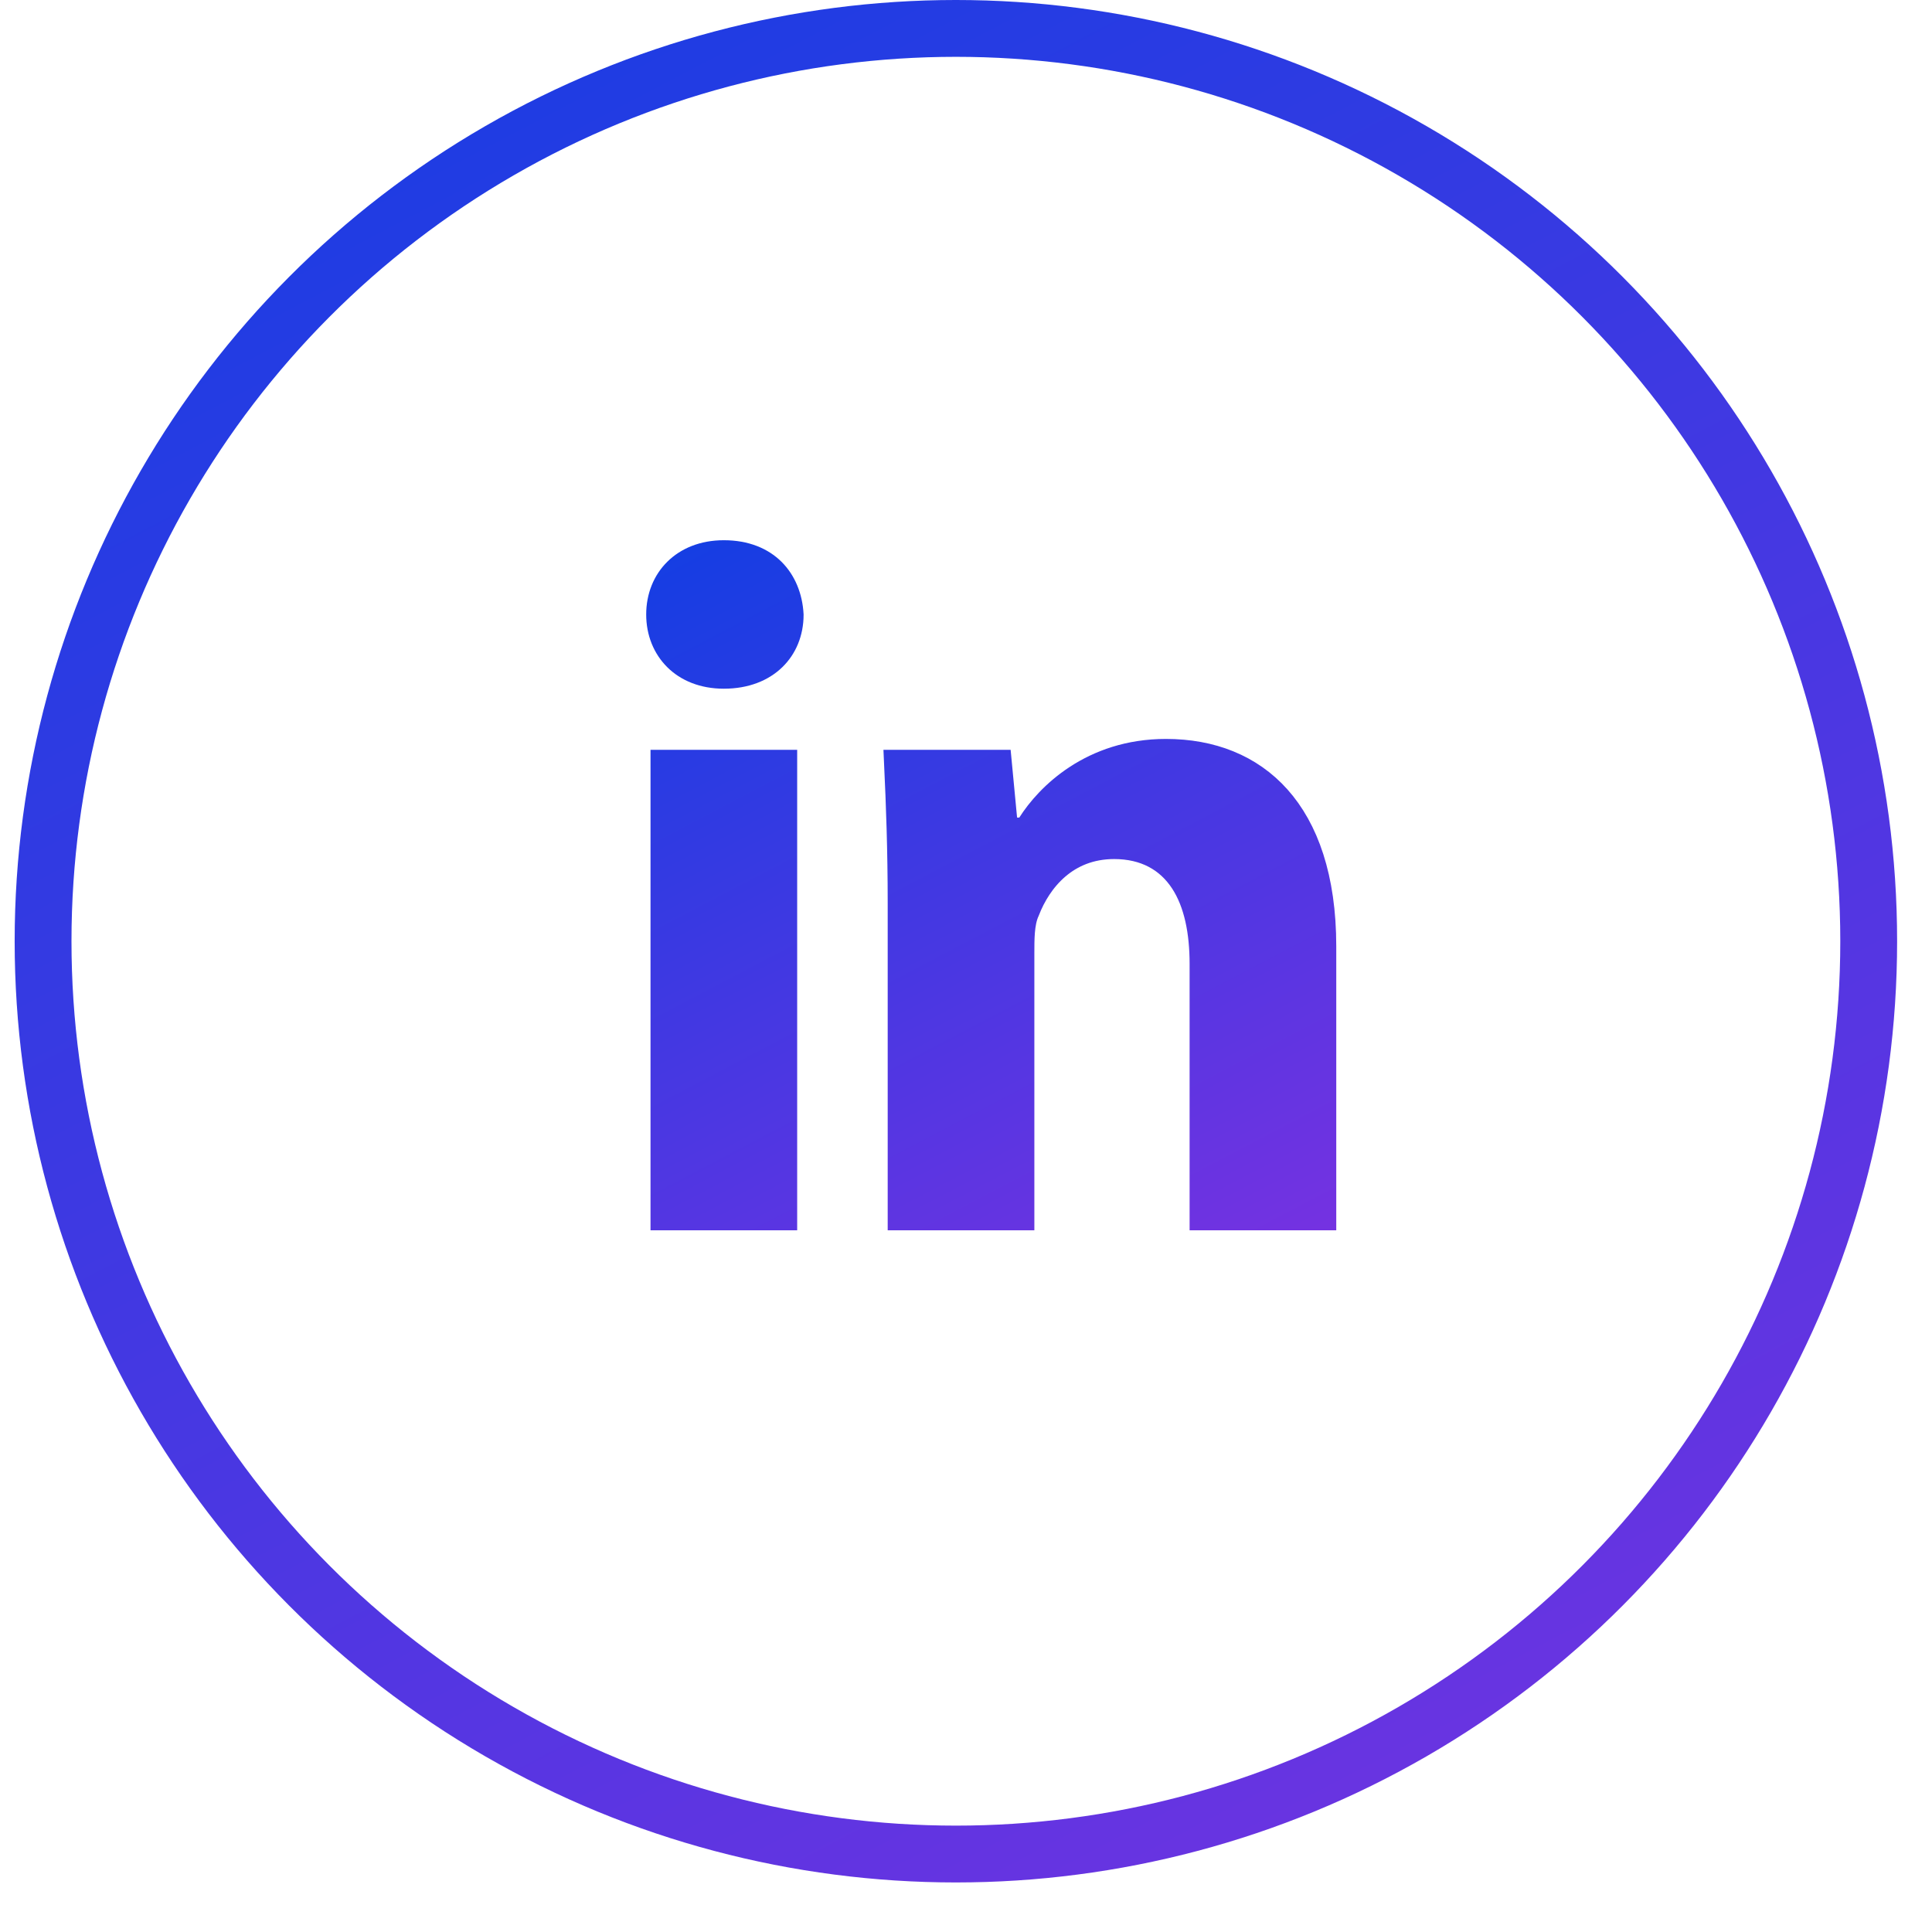
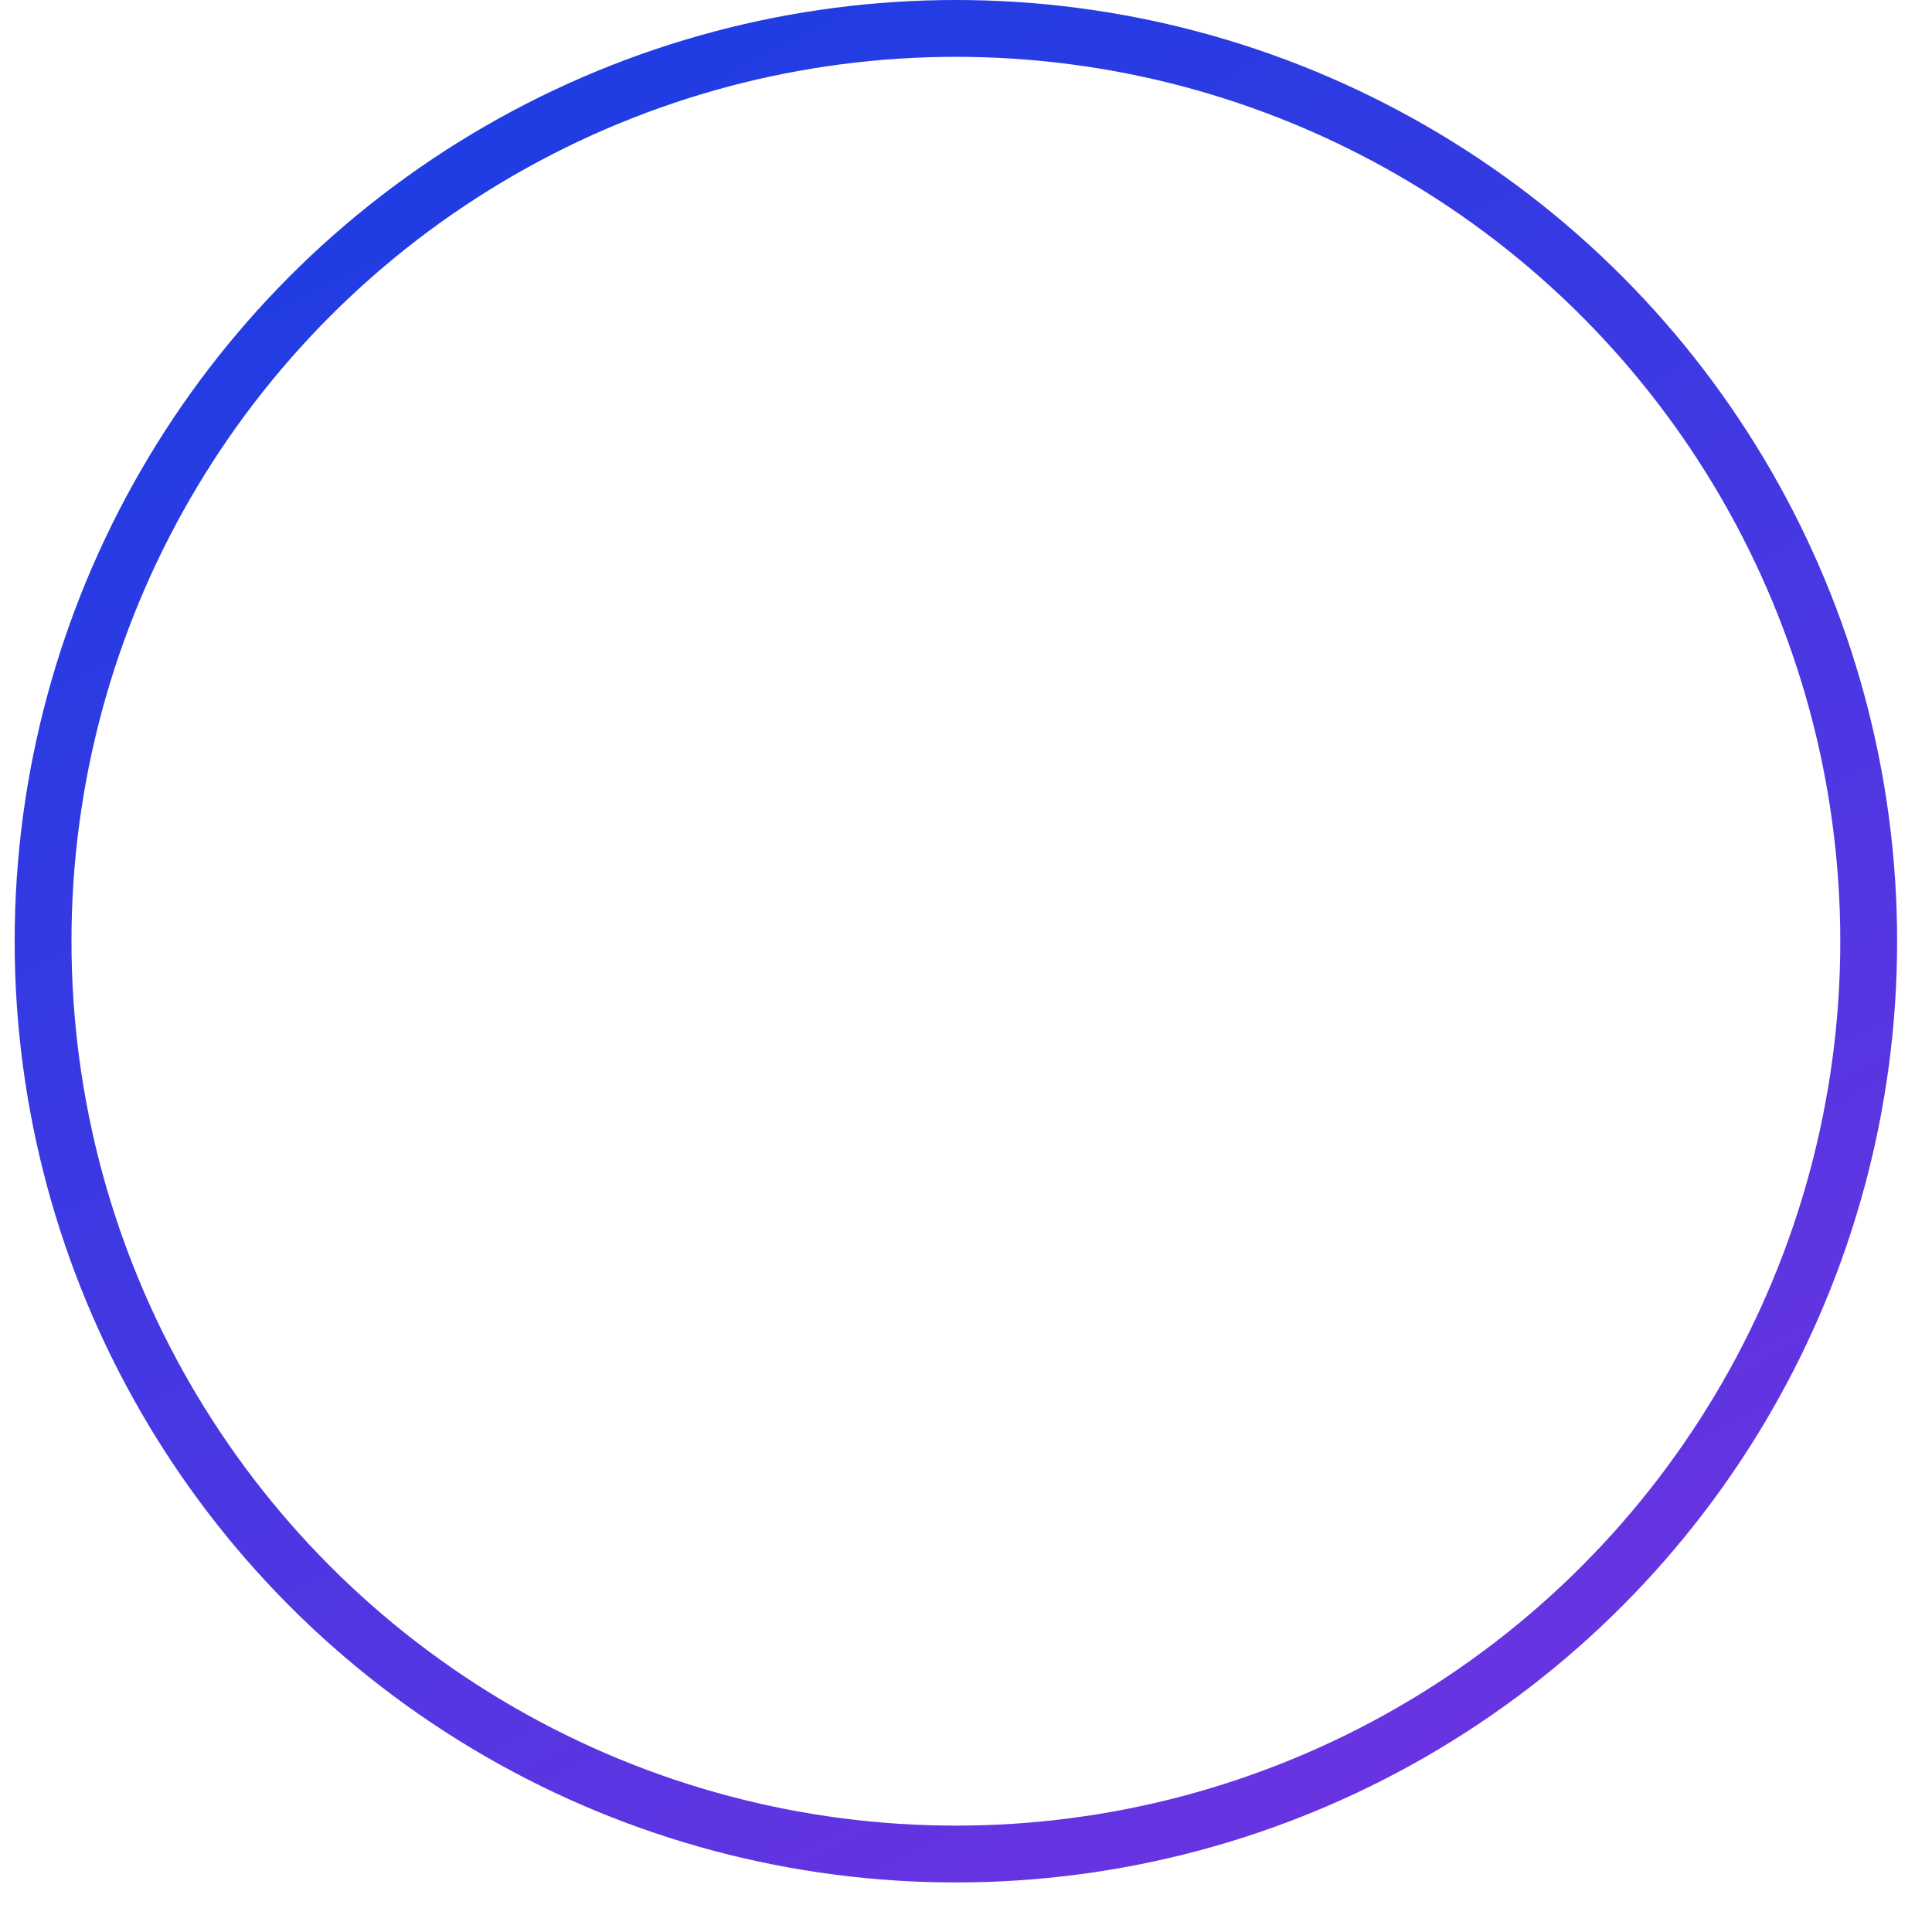
<svg xmlns="http://www.w3.org/2000/svg" width="34" height="34" viewBox="0 0 34 34" fill="none">
  <circle cx="16.822" cy="16.564" r="16.064" stroke="url(#paint0_linear)" />
-   <path d="M23.268 16.655V21.403H21.183V16.963C21.183 16.402 21.086 15.885 20.835 15.501C20.573 15.101 20.161 14.87 19.607 14.87C18.749 14.87 18.263 15.469 18.051 16.019C17.996 16.137 17.975 16.276 17.965 16.395C17.955 16.52 17.955 16.654 17.955 16.766V16.77V21.403H15.87V15.886C15.87 14.958 15.84 14.153 15.807 13.444H17.56L17.652 14.411L17.674 14.636H17.899H17.937H18.074L18.147 14.521C18.459 14.029 19.225 13.252 20.518 13.252C21.314 13.252 21.991 13.519 22.472 14.058C22.956 14.6 23.268 15.447 23.268 16.655ZM13.894 10.82C13.893 11.121 13.784 11.38 13.595 11.563C13.405 11.748 13.119 11.872 12.738 11.872C12.38 11.872 12.103 11.75 11.917 11.565C11.73 11.379 11.62 11.118 11.62 10.814C11.62 10.51 11.73 10.248 11.917 10.063C12.103 9.878 12.38 9.755 12.738 9.755C13.117 9.755 13.393 9.879 13.579 10.063C13.764 10.247 13.877 10.51 13.894 10.82ZM11.696 21.403V13.444H13.781V21.403H11.696Z" fill="url(#paint1_linear)" stroke="url(#paint2_linear)" stroke-width="0.496" />
  <defs>
    <linearGradient id="paint0_linear" x1="0.258" y1="0" x2="21.023" y2="39.61" gradientUnits="userSpaceOnUse">
      <stop stop-color="#133EE3" />
      <stop offset="1" stop-color="#7532E1" />
    </linearGradient>
    <linearGradient id="paint1_linear" x1="11.372" y1="9.507" x2="18.984" y2="24.027" gradientUnits="userSpaceOnUse">
      <stop stop-color="#133EE3" />
      <stop offset="1" stop-color="#7532E1" />
    </linearGradient>
    <linearGradient id="paint2_linear" x1="11.372" y1="9.507" x2="18.984" y2="24.027" gradientUnits="userSpaceOnUse">
      <stop stop-color="#133EE3" />
      <stop offset="1" stop-color="#7532E1" />
    </linearGradient>
  </defs>
</svg>